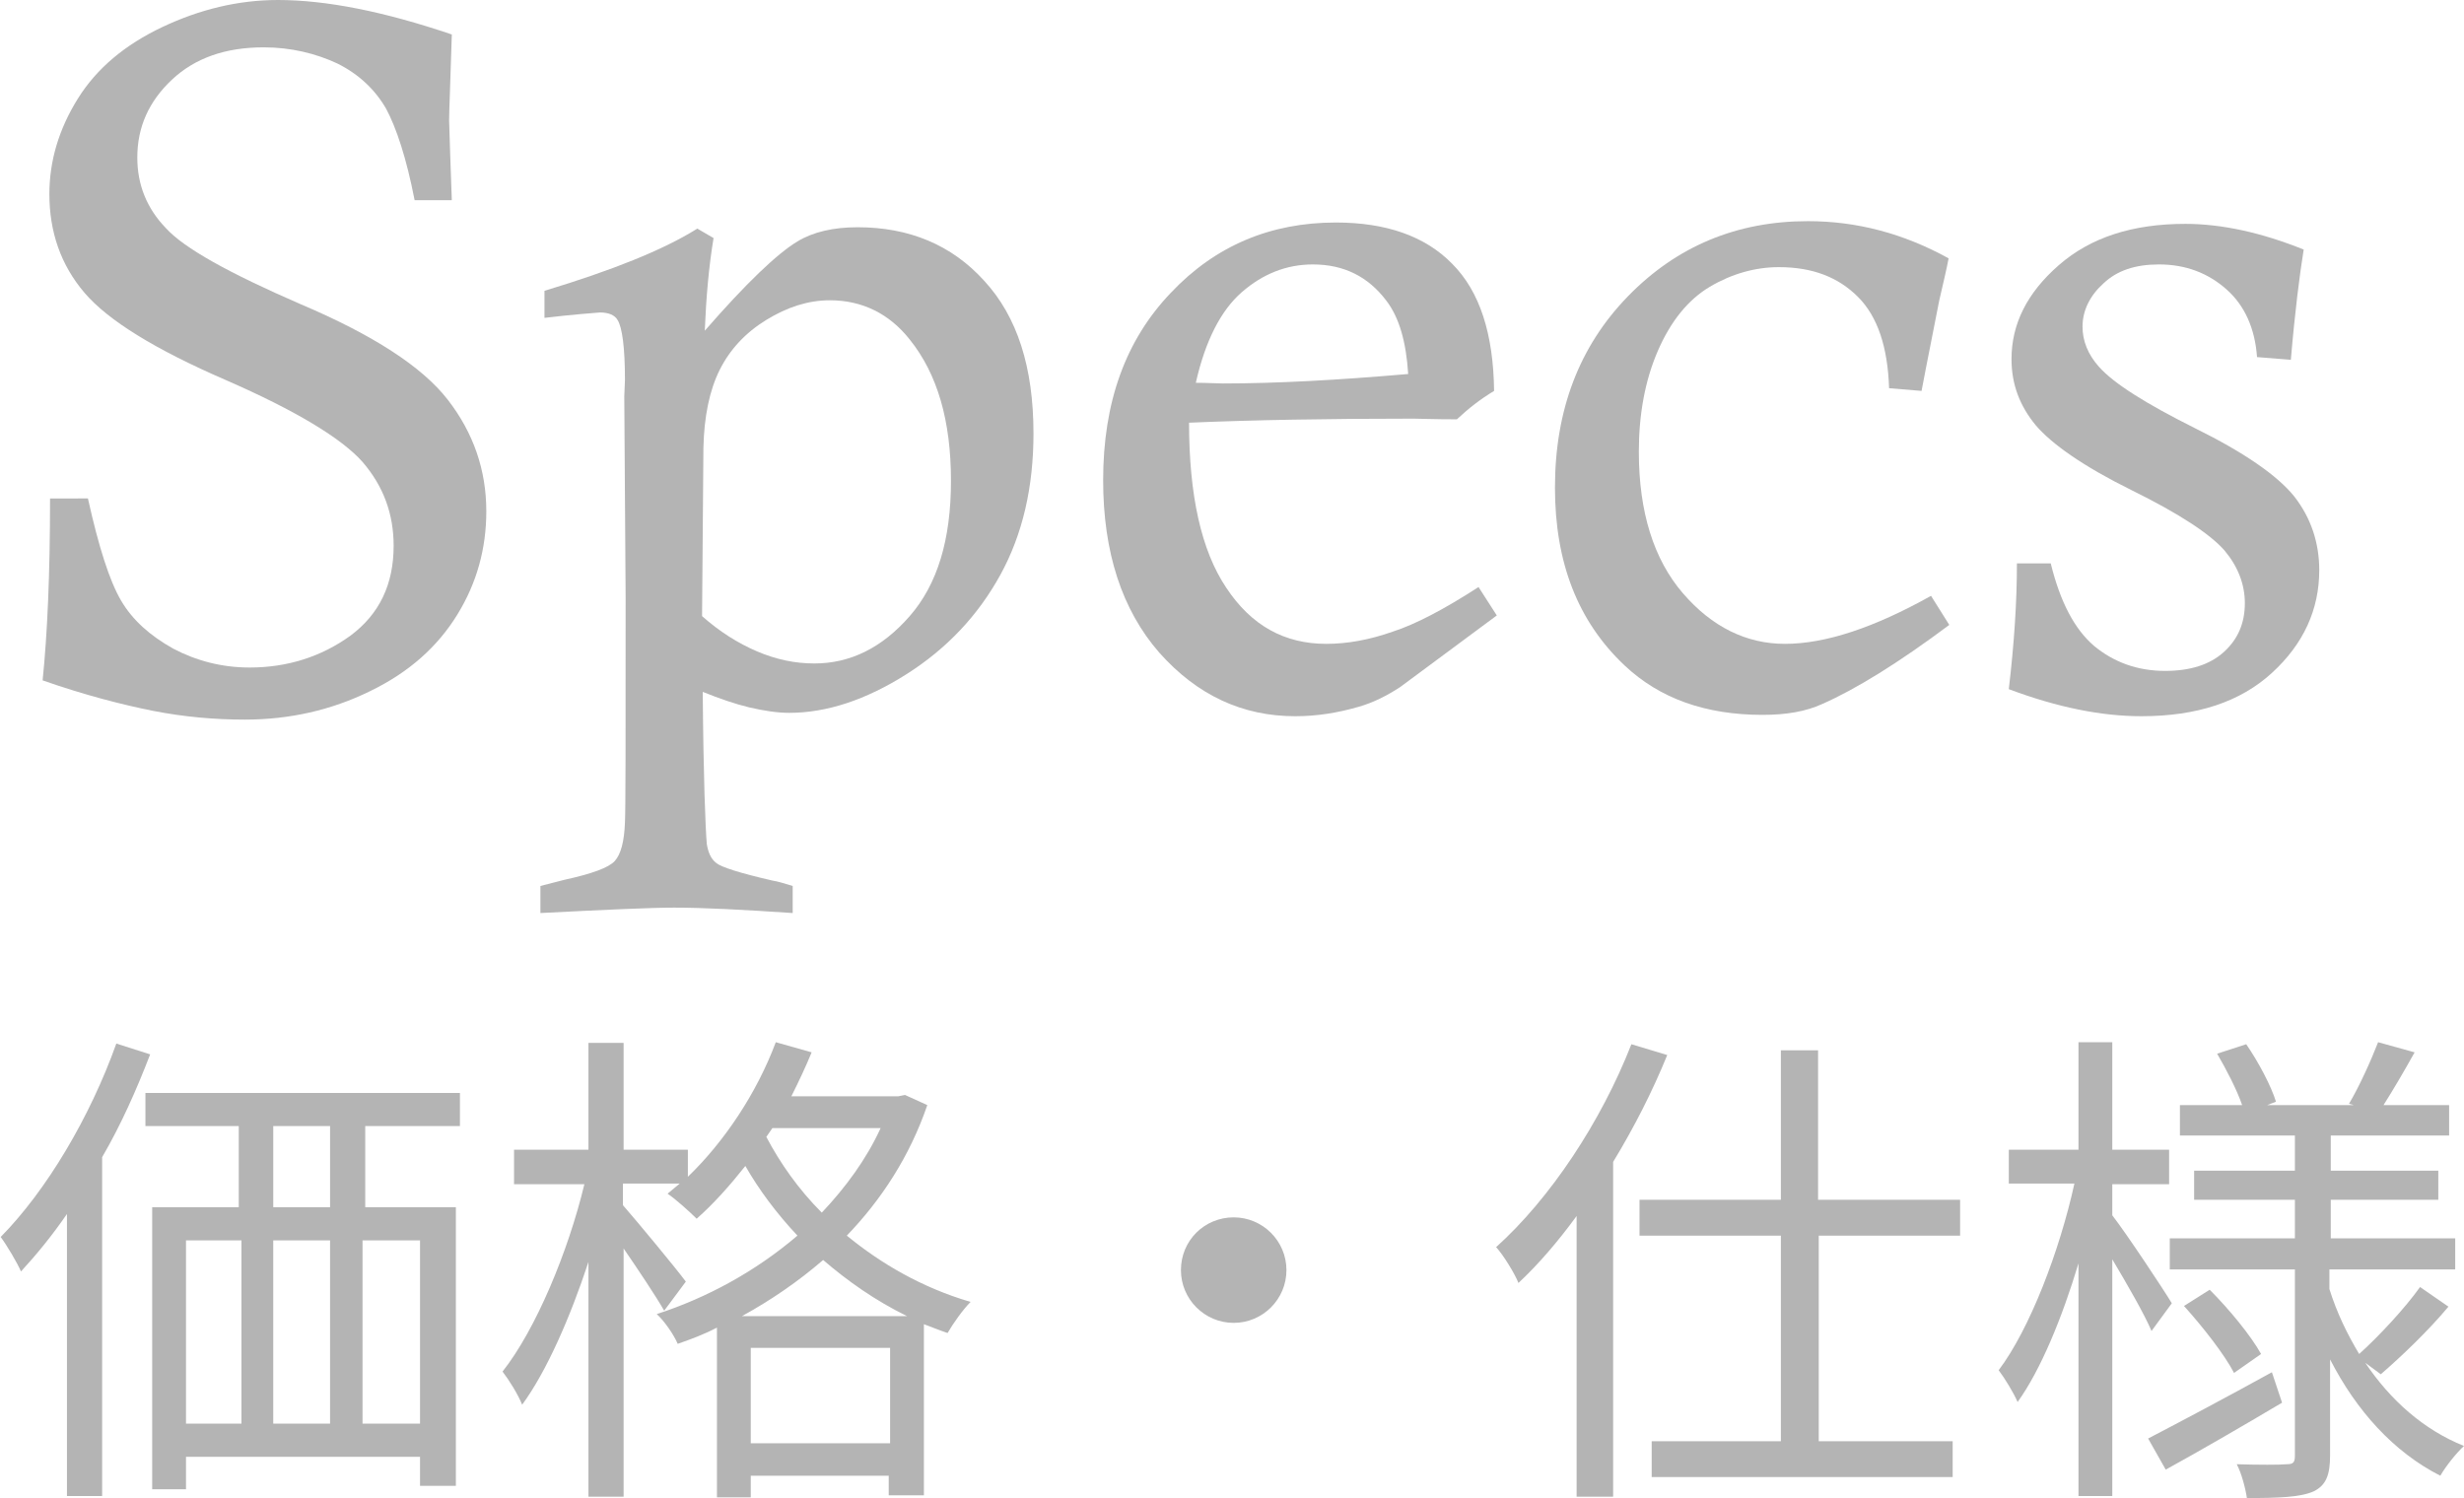
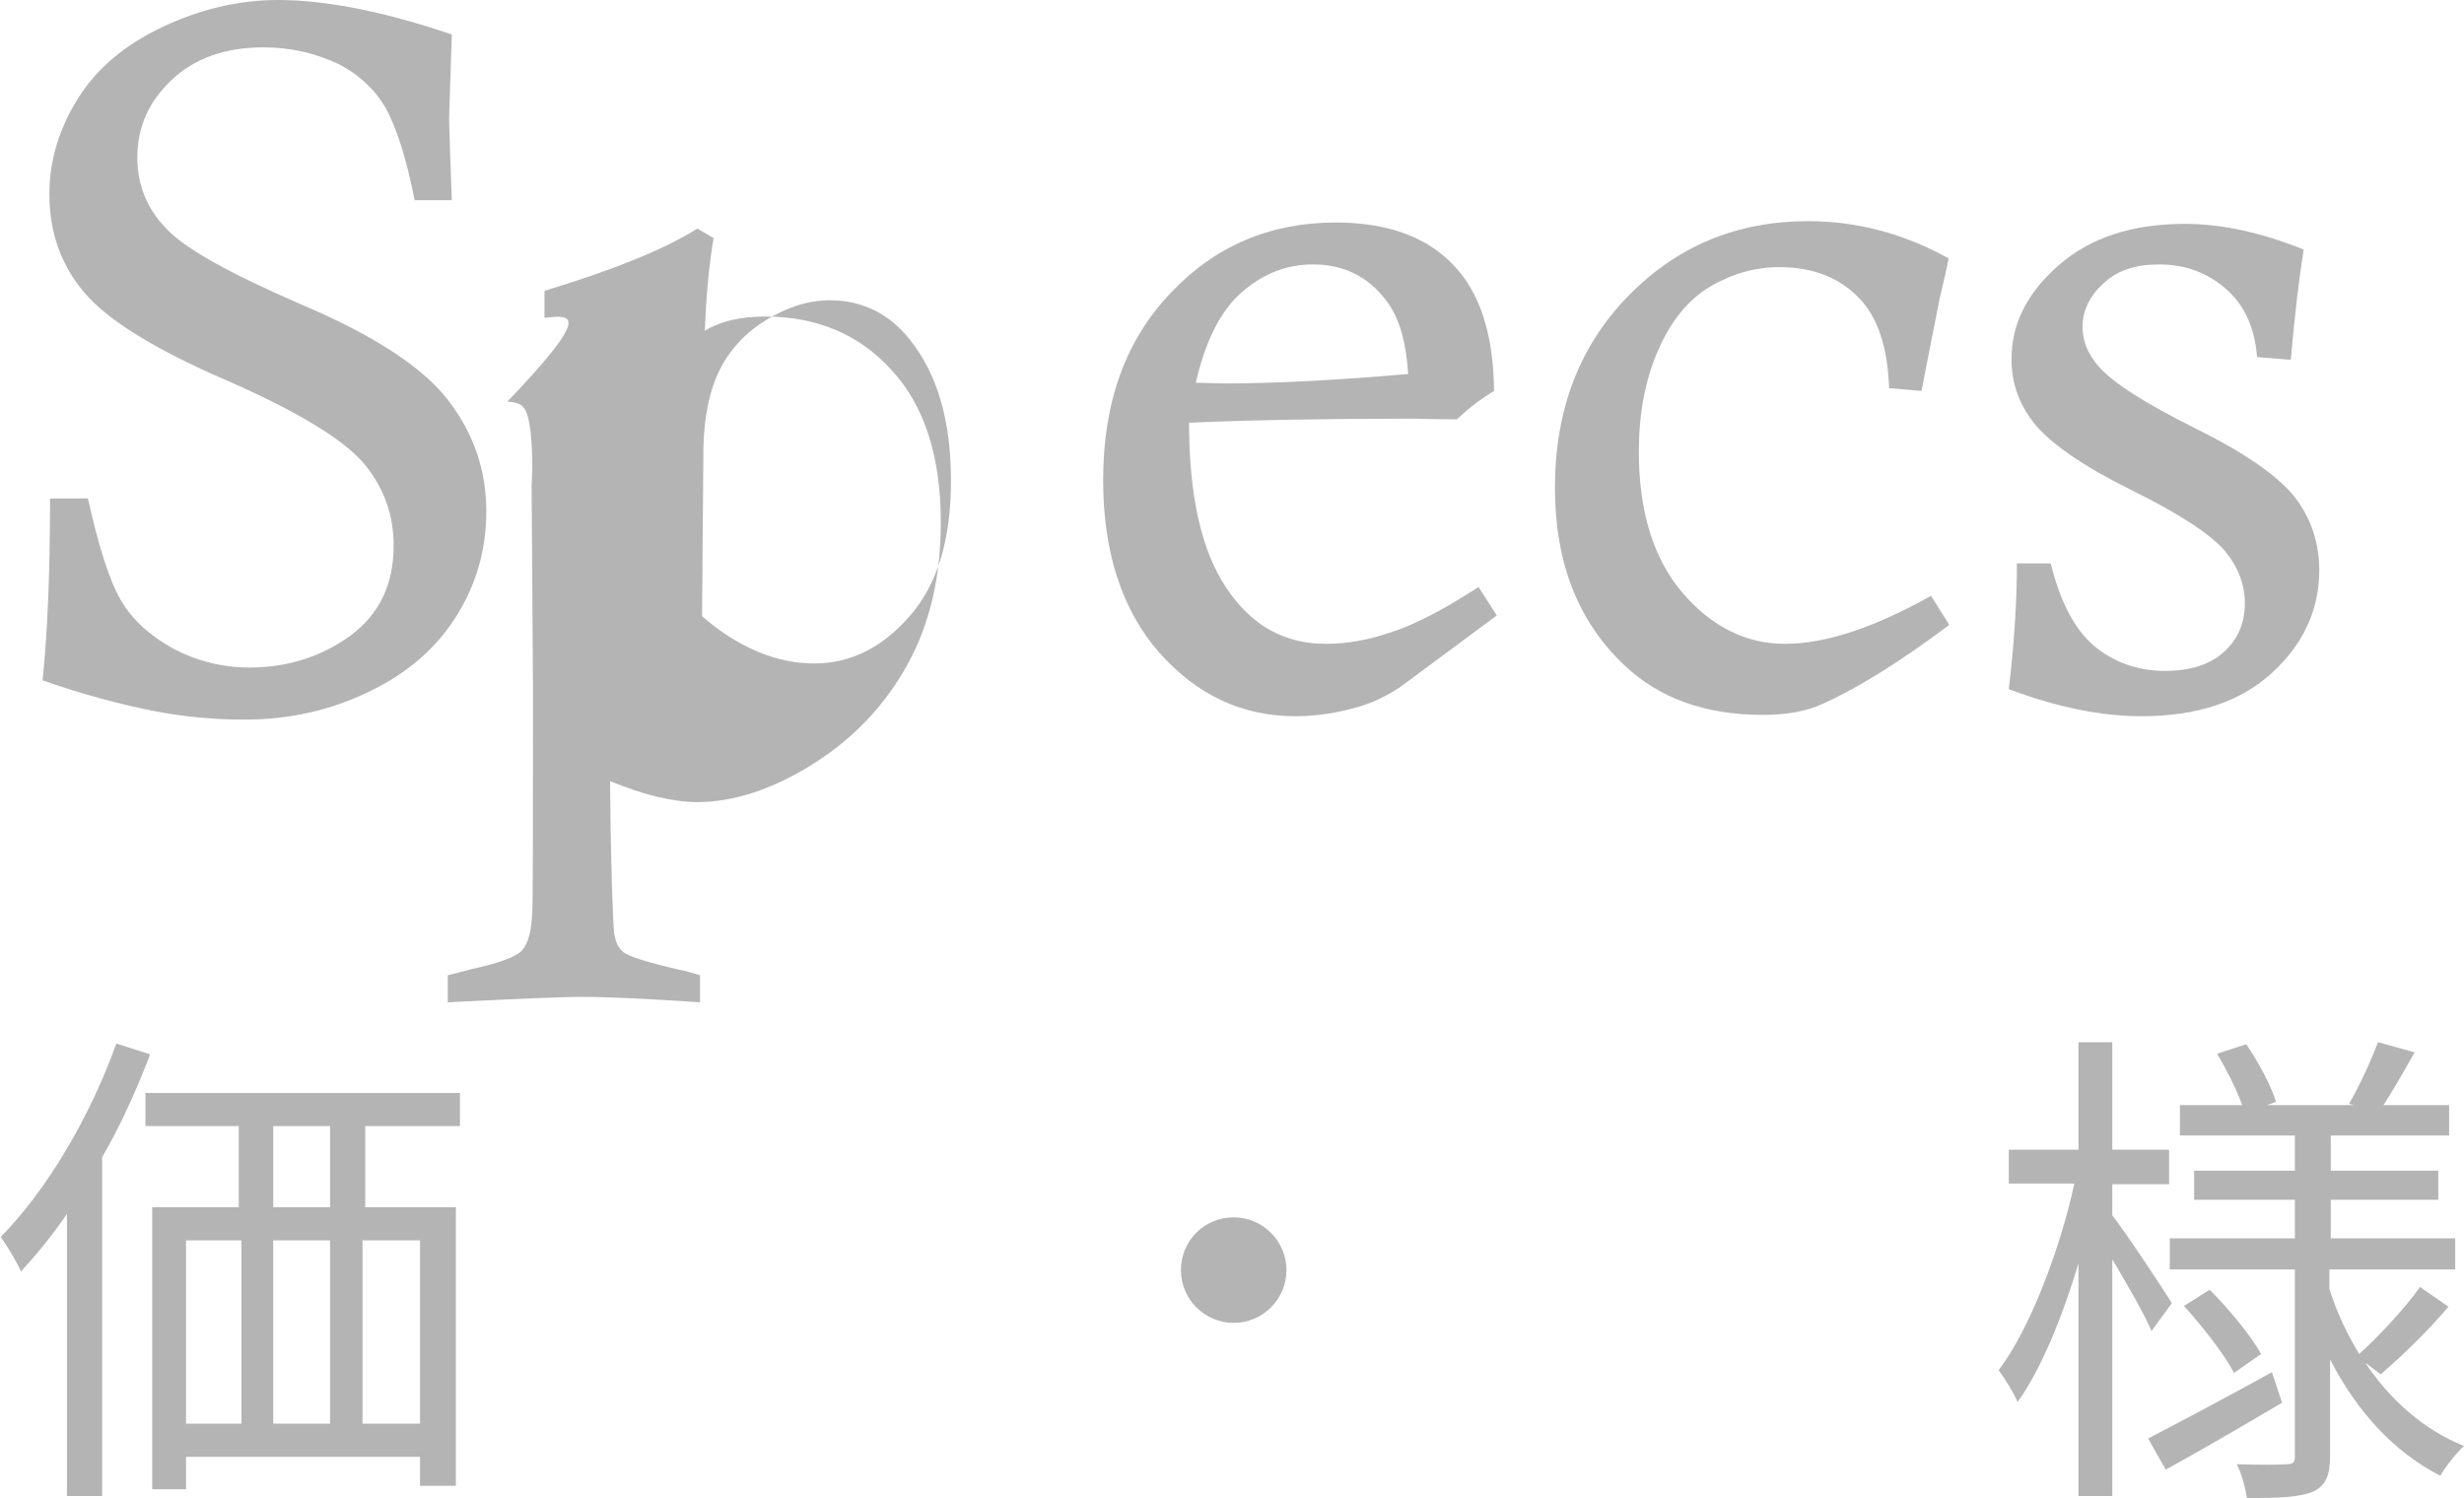
<svg xmlns="http://www.w3.org/2000/svg" version="1.1" id="レイヤー_1" x="0px" y="0px" viewBox="0 0 364.3 221.5" style="enable-background:new 0 0 364.3 221.5;" xml:space="preserve">
  <style type="text/css">
	.st0{fill:#B4B4B4;}
</style>
  <g>
    <path class="st0" d="M66.8,29.6h-5.5c-1.2-6.2-2.7-10.7-4.2-13.5c-1.6-2.8-4-5.1-7.2-6.7C46.7,7.9,43,7,39,7   c-5.7,0-10.2,1.6-13.6,4.8c-3.4,3.2-5.1,7-5.1,11.5c0,4,1.4,7.5,4.2,10.4c2.7,3,9.4,6.7,20,11.3c10.6,4.5,17.9,9.2,21.7,14.1   c3.8,4.9,5.7,10.4,5.7,16.5c0,5.5-1.4,10.6-4.3,15.3c-2.9,4.7-7.1,8.5-12.9,11.3c-5.7,2.8-11.9,4.2-18.5,4.2c-4.5,0-9-0.4-13.6-1.3   c-4.5-0.9-10-2.3-16.3-4.5c0.7-6.8,1.1-15.7,1.1-26.9H13c1.6,7.2,3.2,12.2,4.9,15.1c1.7,2.9,4.3,5.2,7.7,7.1   c3.4,1.8,7.2,2.8,11.3,2.8c5.6,0,10.6-1.6,14.9-4.7c4.3-3.2,6.4-7.6,6.4-13.3c0-4.7-1.5-8.8-4.6-12.4c-3.1-3.5-9.9-7.6-20.2-12.1   C23,51.7,16,47.4,12.5,43.3C9,39.2,7.3,34.3,7.3,28.7c0-4.9,1.4-9.6,4.2-14.1c2.8-4.5,7-8,12.5-10.6S35.2,0,41.1,0   c7.1,0,15.7,1.7,25.7,5.1c-0.2,7-0.4,11.2-0.4,12.7C66.5,20.7,66.6,24.6,66.8,29.6z" />
-     <path class="st0" d="M80.5,47v-4C90.4,40,98,37,103.1,33.8l2.4,1.4c-0.7,4.2-1.1,8.8-1.3,13.7c6.1-7,10.7-11.4,13.7-13.2   c2.3-1.4,5.3-2.1,8.9-2.1c7.6,0,13.9,2.6,18.7,7.9c4.9,5.3,7.3,12.8,7.3,22.6c0,7.9-1.6,14.9-4.9,20.9s-7.9,10.9-13.9,14.7   c-6,3.8-11.8,5.7-17.3,5.7c-1.8,0-3.7-0.3-5.9-0.8c-2.1-0.5-4.4-1.3-6.9-2.3c0.1,12.7,0.4,20.2,0.6,22.5c0.2,1.2,0.6,2.2,1.4,2.8   c0.7,0.6,3.5,1.5,8.3,2.6c0.7,0.1,1.7,0.4,3,0.8v4c-7.4-0.5-13.3-0.8-17.5-0.8c-3.4,0-10,0.3-19.8,0.8v-4l3.5-0.9   c4.1-0.9,6.6-1.8,7.5-2.8c0.9-1,1.4-2.9,1.5-5.7c0.1-1.9,0.1-13,0.1-33.2l-0.2-29.8l0.1-2.4c0-4.8-0.4-7.8-1.1-8.9   c-0.4-0.7-1.3-1.1-2.6-1.1C87.5,46.3,84.7,46.5,80.5,47z M103.8,91.1c2.6,2.3,5.3,4,8.1,5.2c2.8,1.2,5.6,1.8,8.5,1.8   c5.3,0,10-2.3,14.1-7c4.1-4.7,6.1-11.3,6.1-20c0-8.9-2-15.8-6.1-20.9c-3-3.8-7-5.8-11.8-5.8c-3.2,0-6.3,1-9.4,2.9   c-3.1,1.9-5.4,4.4-6.9,7.4s-2.3,6.9-2.4,11.5L103.8,91.1z" />
+     <path class="st0" d="M80.5,47v-4C90.4,40,98,37,103.1,33.8l2.4,1.4c-0.7,4.2-1.1,8.8-1.3,13.7c2.3-1.4,5.3-2.1,8.9-2.1c7.6,0,13.9,2.6,18.7,7.9c4.9,5.3,7.3,12.8,7.3,22.6c0,7.9-1.6,14.9-4.9,20.9s-7.9,10.9-13.9,14.7   c-6,3.8-11.8,5.7-17.3,5.7c-1.8,0-3.7-0.3-5.9-0.8c-2.1-0.5-4.4-1.3-6.9-2.3c0.1,12.7,0.4,20.2,0.6,22.5c0.2,1.2,0.6,2.2,1.4,2.8   c0.7,0.6,3.5,1.5,8.3,2.6c0.7,0.1,1.7,0.4,3,0.8v4c-7.4-0.5-13.3-0.8-17.5-0.8c-3.4,0-10,0.3-19.8,0.8v-4l3.5-0.9   c4.1-0.9,6.6-1.8,7.5-2.8c0.9-1,1.4-2.9,1.5-5.7c0.1-1.9,0.1-13,0.1-33.2l-0.2-29.8l0.1-2.4c0-4.8-0.4-7.8-1.1-8.9   c-0.4-0.7-1.3-1.1-2.6-1.1C87.5,46.3,84.7,46.5,80.5,47z M103.8,91.1c2.6,2.3,5.3,4,8.1,5.2c2.8,1.2,5.6,1.8,8.5,1.8   c5.3,0,10-2.3,14.1-7c4.1-4.7,6.1-11.3,6.1-20c0-8.9-2-15.8-6.1-20.9c-3-3.8-7-5.8-11.8-5.8c-3.2,0-6.3,1-9.4,2.9   c-3.1,1.9-5.4,4.4-6.9,7.4s-2.3,6.9-2.4,11.5L103.8,91.1z" />
    <path class="st0" d="M218.6,86.8l2.7,4.2L207,101.6c-2,1.3-4,2.3-6.1,2.9c-3.1,0.9-6.2,1.4-9.4,1.4c-7.8,0-14.5-3.1-20.1-9.4   c-5.5-6.3-8.3-14.8-8.3-25.5c0-11.5,3.3-20.7,10-27.7c6.6-7,14.8-10.4,24.4-10.4c7.4,0,13.2,2,17.2,6.1c4.1,4.1,6.1,10.4,6.2,18.8   c-2,1.2-3.8,2.6-5.5,4.2c-3.4,0-5.5-0.1-6.4-0.1c-12.7,0-23.8,0.2-33.2,0.6c0,10.7,1.8,18.9,5.5,24.4c3.7,5.6,8.6,8.3,14.8,8.3   c3.1,0,6.4-0.6,9.8-1.8C209.3,92.3,213.5,90.1,218.6,86.8z M208.2,55.3c-0.3-4.7-1.3-8.3-3.2-10.8c-2.7-3.6-6.3-5.4-10.9-5.4   c-3.9,0-7.4,1.4-10.5,4.1c-3.1,2.7-5.4,7.2-6.8,13.4c1.8,0,3.1,0.1,4,0.1C188.7,56.7,197.8,56.2,208.2,55.3z" />
    <path class="st0" d="M284.1,57.8l-4.8-0.4c-0.2-6.1-1.7-10.6-4.6-13.5c-2.9-2.9-6.7-4.4-11.7-4.4c-3.5,0-7,1-10.2,2.9   s-5.8,5.1-7.7,9.5s-2.8,9.4-2.8,14.9c0,8.9,2.2,15.9,6.5,20.9c4.3,5,9.4,7.5,15.1,7.5c6,0,13.2-2.4,21.6-7.1l2.7,4.3   c-7.5,5.6-13.8,9.5-18.8,11.7c-2.4,1.1-5.3,1.6-8.8,1.6c-8.4,0-15.2-2.4-20.4-7.3c-6.9-6.5-10.3-15.2-10.3-26.3   c0-11.5,3.6-20.9,10.8-28.3c7.2-7.4,16.1-11.1,26.6-11.1c7.2,0,14.1,1.8,20.8,5.5c-0.3,1.6-0.8,3.7-1.4,6.3   C286,48.2,285.1,52.5,284.1,57.8z" />
    <path class="st0" d="M338.7,53.2l-5-0.4c-0.3-4.2-1.8-7.6-4.5-10s-6-3.7-10-3.7c-3.5,0-6.2,0.9-8.2,2.8c-2,1.8-3.1,4-3.1,6.4   c0,2.1,0.8,4.1,2.4,5.9c2.2,2.5,7,5.5,14.2,9.1c7.3,3.6,12.2,7,14.7,10.1c2.5,3.2,3.7,6.9,3.7,10.9c0,5.8-2.3,10.9-7,15.2   c-4.7,4.3-11.1,6.4-19.3,6.4c-5.9,0-12.4-1.3-19.6-4c0.8-6.8,1.2-12.9,1.2-18.6h5c1.4,5.7,3.5,9.7,6.4,12.2   c2.9,2.4,6.4,3.7,10.5,3.7c3.7,0,6.6-0.9,8.7-2.8c2.1-1.9,3.1-4.3,3.1-7.2c0-2.8-1-5.4-3-7.8c-2.1-2.4-6.6-5.4-13.7-8.9   c-7.1-3.5-11.8-6.8-14.2-9.6c-2.4-2.9-3.6-6.1-3.6-9.8c0-5.2,2.3-9.8,7-13.9c4.7-4.1,10.9-6.1,18.7-6.1c5.4,0,11.3,1.3,17.5,3.8   C340,40.6,339.3,46.1,338.7,53.2z" />
    <path class="st0" d="M22.2,155.9c-2,5.2-4.3,10.4-7.1,15.2v50.1H9.9v-41.7c-2.2,3.2-4.5,6-6.8,8.5c-0.5-1.2-2.1-3.9-3-5.1   c6.8-6.9,13.2-17.7,17.1-28.6L22.2,155.9z M54,166.5v12h13.4v41.2h-5.3v-4.3H27.5v4.8h-5v-41.7h12.8v-12H21.5v-4.9H68v4.9H54z    M27.5,210.5h8.2v-27.1h-8.2V210.5z M48.8,166.5h-8.4v12h8.4V166.5z M40.4,183.4v27.1h8.4v-27.1H40.4z M62.1,183.4h-8.5v27.1h8.5   V183.4z" />
-     <path class="st0" d="M137.1,163.4c-2.6,7.6-6.8,14-11.9,19.3c5,4.1,11.1,7.7,18.3,9.8c-1.1,1.1-2.6,3.2-3.4,4.6   c-1.2-0.4-2.4-0.9-3.5-1.3v25.3h-5.2v-2.9H111v3.2h-5v-25.1c-1.9,1-3.8,1.7-5.8,2.4c-0.6-1.4-2-3.4-3.1-4.4   c7.4-2.4,14.6-6.3,20.8-11.6c-3.1-3.3-5.7-6.8-7.7-10.3c-2.3,2.9-4.7,5.6-7.2,7.8c-1-1-3.1-2.9-4.3-3.7c0.6-0.5,1.2-1,1.8-1.5h-8.4   v3.2c2.1,2.4,7.9,9.4,9.3,11.3l-3.2,4.3c-1.2-2.1-3.8-6-6-9.2v36.7H87v-34.7c-2.7,8.2-6.2,16.2-9.8,21.1c-0.6-1.5-1.9-3.6-2.9-4.9   c4.9-6.2,9.7-17.7,12.1-27.7H76v-5.1h11v-15.8h5.2v15.8h9.5v4c5.4-5.2,10.2-12.4,13-19.9l5.3,1.5c-0.9,2.2-1.9,4.3-3,6.5h15.8   l1-0.2L137.1,163.4z M134.1,194.6c-4.7-2.3-8.8-5.2-12.4-8.3c-3.7,3.2-7.8,6-12,8.3H134.1z M131.6,213.4v-14.1H111v14.1H131.6z    M113.3,168.1c2,3.8,4.7,7.7,8.2,11.2c3.5-3.7,6.6-7.9,8.7-12.5h-16L113.3,168.1z" />
    <path class="st0" d="M182.4,180c4.3,0,7.8,3.5,7.8,7.8c0,4.3-3.5,7.8-7.8,7.8c-4.3,0-7.8-3.5-7.8-7.8   C174.6,183.4,178.1,180,182.4,180z" />
-     <path class="st0" d="M246.5,156c-2.2,5.4-4.9,10.7-8,15.8v49.5h-5.4v-41.5c-2.7,3.7-5.6,7.1-8.6,9.9c-0.5-1.3-2.2-4.1-3.3-5.3   c8-7.2,15.5-18.5,20-30L246.5,156z M268.9,182.7v30.4h19.8v5.3h-44.5v-5.3h19.1v-30.4h-20.9v-5.3h20.9v-22.1h5.5v22.1h21v5.3H268.9   z" />
    <path class="st0" d="M318.1,196.8c-1-2.4-3.6-6.9-5.8-10.6v35h-5v-34.4c-2.4,8-5.6,15.8-9,20.5c-0.6-1.4-1.9-3.5-2.8-4.7   c4.6-6.1,9-17.6,11.2-27.6h-9.7V170h10.3v-15.9h5V170h8.4v5.1h-8.4v4.6c2.1,2.7,7.6,11,8.8,13L318.1,196.8z M337.4,207.4   c-5.9,3.5-12.1,7.1-17.2,9.9l-2.6-4.6c4.6-2.4,11.6-6.1,18.3-9.8L337.4,207.4z M349.7,201.5c3.7,5.5,8.6,9.9,14.6,12.3   c-1.1,1-2.7,3-3.5,4.4c-6.9-3.5-12.4-9.6-16.3-17.2v14.2c0,2.9-0.6,4.4-2.4,5.3c-2,0.9-5.3,1-9.9,1c-0.2-1.4-0.8-3.7-1.5-5   c3.2,0.1,6.4,0.1,7.4,0c1,0,1.2-0.3,1.2-1.3v-27.5h-18.5v-4.6h18.5v-5.7h-14.9v-4.3h14.9v-5.2h-17v-4.5h9.2   c-0.8-2.3-2.3-5.2-3.7-7.6l4.3-1.4c1.8,2.6,3.7,6.2,4.4,8.5l-1.3,0.5h12.8l-0.7-0.2c1.5-2.5,3.3-6.5,4.3-9.1l5.4,1.5   c-1.5,2.7-3.2,5.6-4.6,7.8h9.7v4.5h-17.5v5.2h15.9v4.3h-15.9v5.7H363v4.6h-18.6v2.9c1.1,3.5,2.6,6.6,4.4,9.6c2.9-2.6,6.8-6.8,9-9.9   l4.2,2.9c-3,3.6-7,7.4-10,10L349.7,201.5z M326.7,190.7c2.9,2.9,6.1,6.8,7.6,9.5l-4,2.8c-1.4-2.7-4.6-6.8-7.4-9.9L326.7,190.7z" />
  </g>
</svg>